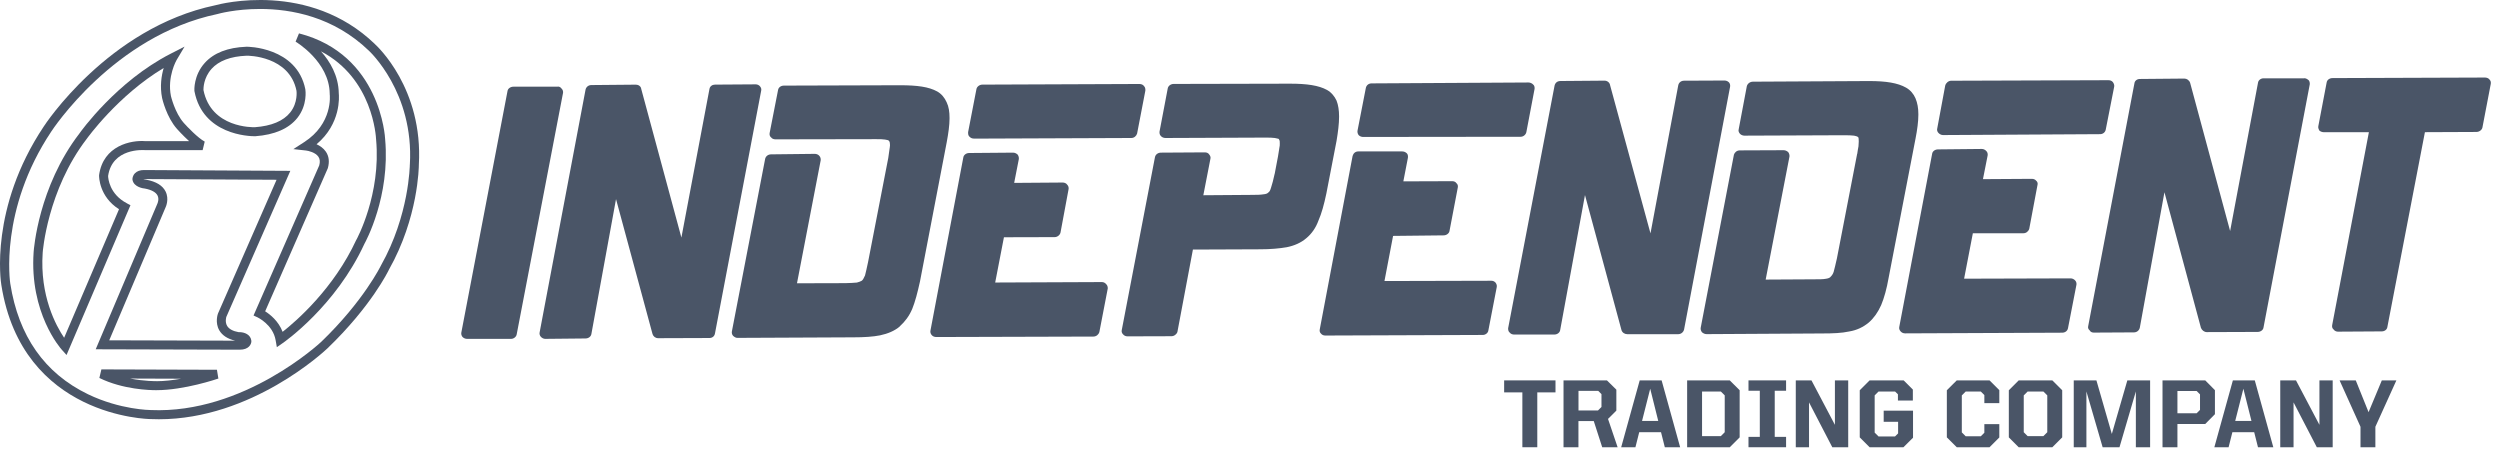
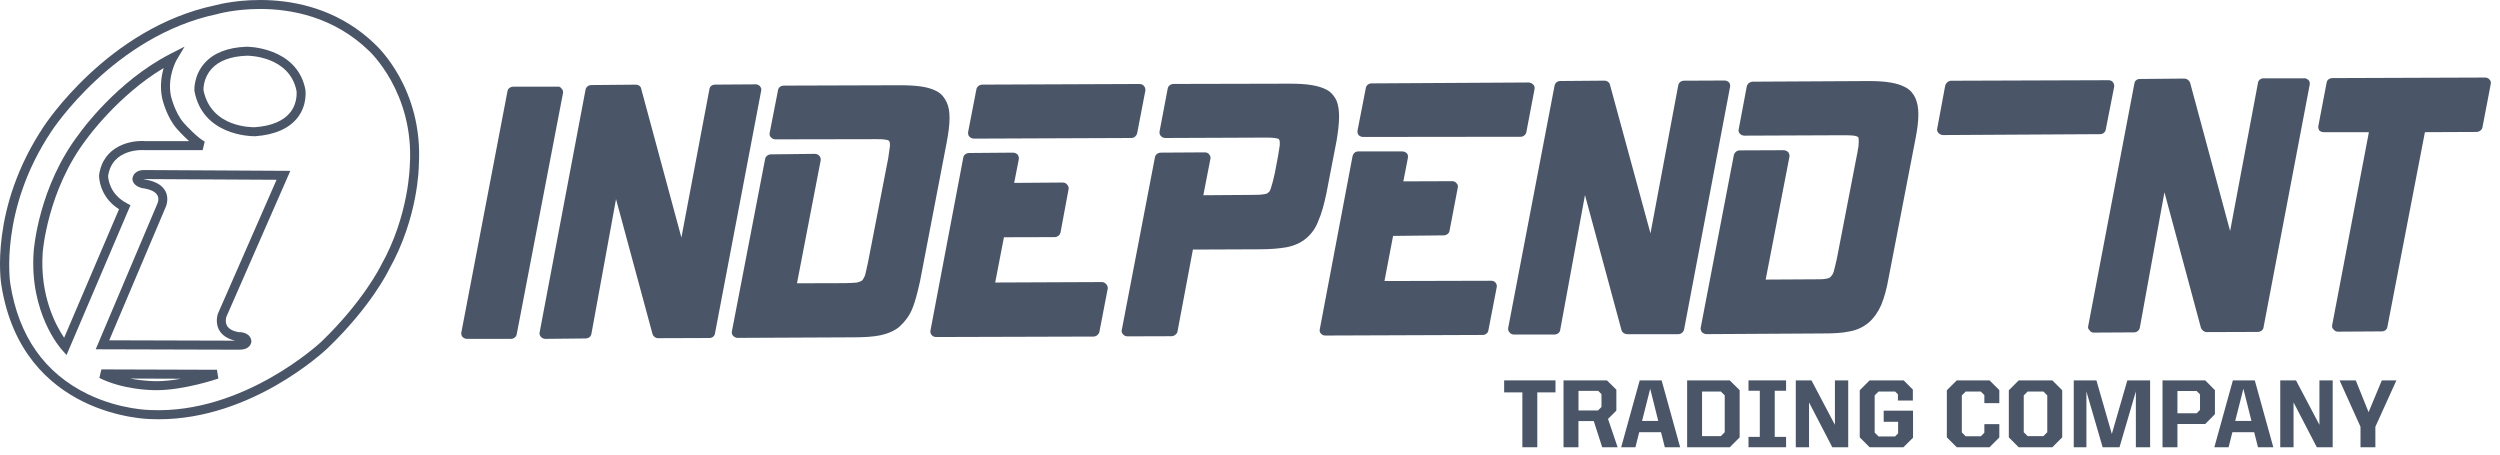
<svg xmlns="http://www.w3.org/2000/svg" fill="none" viewBox="0 0 247 45" height="45" width="247">
  <path fill="#4A5567" d="M55.478 8.743C55.38 8.61 55.211 8.516 55.051 8.565H50.722C50.445 8.565 50.178 8.743 50.143 8.993L45.577 32.87C45.551 33.03 45.604 33.177 45.702 33.298C45.827 33.413 45.974 33.48 46.143 33.48H50.499C50.757 33.48 51.016 33.275 51.051 33.026L55.63 9.166C55.643 9.024 55.608 8.863 55.474 8.743H55.478Z" />
  <path fill="#4A5567" d="M75.08 8.52C74.991 8.409 74.822 8.333 74.666 8.333L70.64 8.36C70.381 8.36 70.141 8.52 70.096 8.783L67.322 23.472L63.353 8.783C63.326 8.52 63.068 8.364 62.828 8.364L58.427 8.404C58.146 8.404 57.928 8.578 57.857 8.832L53.314 32.847C53.287 32.968 53.314 33.133 53.425 33.262C53.537 33.395 53.715 33.48 53.862 33.48L57.844 33.44C58.146 33.44 58.383 33.253 58.427 33.008L60.863 19.673L64.471 33.008C64.551 33.253 64.765 33.413 65.032 33.413L70.096 33.395C70.381 33.395 70.595 33.217 70.64 32.941L75.205 8.961C75.241 8.805 75.205 8.663 75.08 8.52V8.52Z" />
  <path fill="#4A5567" d="M93.814 11.709V11.646C93.814 11.063 93.742 10.542 93.533 10.114C93.328 9.651 93.025 9.281 92.598 9.037C91.756 8.573 90.616 8.426 88.959 8.422H88.901L77.454 8.458C77.174 8.458 76.915 8.618 76.871 8.898L76.038 13.156C76.016 13.312 76.047 13.482 76.203 13.593C76.274 13.7 76.452 13.767 76.612 13.767L86.469 13.749H86.563C86.946 13.749 87.217 13.749 87.445 13.789C87.649 13.825 87.805 13.856 87.805 13.896L87.872 13.972C87.903 14.016 87.93 14.145 87.93 14.328V14.368C87.93 14.453 87.903 14.608 87.872 14.818C87.836 15.054 87.805 15.317 87.761 15.606L85.761 25.913C85.645 26.469 85.543 26.906 85.463 27.218C85.338 27.503 85.24 27.672 85.137 27.739C85.017 27.801 84.87 27.868 84.661 27.917C84.358 27.948 83.993 27.961 83.52 27.975L78.742 27.988L81.084 15.842C81.102 15.673 81.058 15.526 80.96 15.41C80.862 15.277 80.679 15.201 80.505 15.201L76.189 15.25C75.886 15.25 75.668 15.432 75.601 15.673L72.31 32.745C72.283 32.905 72.323 33.066 72.435 33.186C72.564 33.297 72.711 33.395 72.885 33.382L84.322 33.328C85.36 33.328 86.269 33.27 86.95 33.132C87.716 32.968 88.384 32.696 88.901 32.25V32.237C89.418 31.769 89.827 31.23 90.13 30.518C90.415 29.814 90.651 28.919 90.896 27.801L93.533 14.069C93.702 13.161 93.814 12.368 93.814 11.713V11.709Z" />
  <path fill="#4A5567" d="M108.863 27.868L98.325 27.913L99.189 23.441L104.196 23.428C104.463 23.428 104.721 23.232 104.779 22.973L105.581 18.662C105.594 18.515 105.554 18.359 105.434 18.243C105.354 18.11 105.162 18.034 105.002 18.034L100.2 18.07L100.659 15.727C100.681 15.593 100.646 15.424 100.548 15.277C100.401 15.143 100.254 15.081 100.076 15.081L95.755 15.117C95.461 15.117 95.212 15.313 95.176 15.553L91.925 32.683C91.894 32.843 91.961 33.008 92.063 33.115C92.157 33.226 92.312 33.298 92.504 33.298L108.026 33.253C108.315 33.253 108.547 33.044 108.614 32.821L109.447 28.505C109.456 28.336 109.402 28.176 109.277 28.06C109.184 27.948 109.037 27.868 108.868 27.868H108.863Z" />
  <path fill="#4A5567" d="M96.228 13.696L111.776 13.634C112.052 13.634 112.275 13.438 112.346 13.193L113.161 8.957C113.175 8.779 113.139 8.619 113.037 8.516C112.934 8.36 112.756 8.298 112.565 8.298L97.061 8.36C96.775 8.36 96.517 8.565 96.472 8.801L95.649 13.059C95.649 13.242 95.653 13.384 95.787 13.509C95.907 13.625 96.036 13.692 96.223 13.692L96.228 13.696Z" />
  <path fill="#4A5567" d="M132.051 13.919C132.202 13.01 132.3 12.226 132.3 11.554V11.482C132.3 10.912 132.224 10.382 132.051 9.941C131.85 9.509 131.534 9.126 131.106 8.886C130.287 8.436 129.12 8.267 127.463 8.267H127.405L115.958 8.293C115.678 8.293 115.415 8.48 115.371 8.743L114.56 13.01C114.555 13.153 114.56 13.309 114.694 13.438C114.805 13.567 114.974 13.634 115.157 13.634L125.004 13.594H125.062C125.414 13.594 125.735 13.602 125.953 13.634C126.158 13.66 126.314 13.727 126.345 13.727L126.39 13.825C126.443 13.892 126.443 14.008 126.443 14.195C126.443 14.306 126.443 14.462 126.39 14.667V14.685C126.354 14.903 126.318 15.143 126.265 15.46L125.94 17.174H125.935C125.811 17.767 125.686 18.208 125.588 18.511C125.508 18.8 125.419 18.96 125.316 19.014C125.223 19.121 125.067 19.179 124.831 19.197C124.55 19.246 124.176 19.255 123.699 19.255L118.889 19.29L119.593 15.669C119.629 15.522 119.566 15.371 119.455 15.246C119.384 15.117 119.196 15.054 119.05 15.054L114.698 15.081C114.426 15.081 114.168 15.246 114.11 15.527L110.828 32.621C110.792 32.772 110.85 32.937 110.97 33.044C111.073 33.164 111.219 33.231 111.402 33.231L115.74 33.218C116.003 33.218 116.257 33.026 116.328 32.794L117.86 24.657L124.501 24.63C125.526 24.63 126.416 24.55 127.129 24.425C127.864 24.279 128.536 23.989 129.058 23.539C129.592 23.098 130.006 22.506 130.265 21.789C130.567 21.112 130.817 20.203 131.044 19.121L132.051 13.919V13.919Z" />
  <path fill="#4A5567" d="M147.301 27.739L136.785 27.766L137.636 23.308L142.633 23.254C142.905 23.254 143.163 23.067 143.208 22.835L144.032 18.52C144.058 18.364 144.032 18.208 143.889 18.092C143.8 17.95 143.631 17.901 143.479 17.901L138.651 17.918L139.101 15.593C139.123 15.429 139.101 15.246 138.99 15.143C138.847 15.014 138.709 14.961 138.527 14.961H134.197C133.912 14.961 133.712 15.143 133.636 15.411L130.394 32.532C130.358 32.688 130.394 32.848 130.496 32.941C130.621 33.097 130.768 33.151 130.946 33.151L146.499 33.093C146.762 33.093 147.016 32.906 147.051 32.643L147.88 28.358C147.911 28.203 147.853 28.042 147.751 27.913C147.626 27.788 147.501 27.735 147.301 27.735V27.739Z" />
  <path fill="#4A5567" d="M134.674 13.531L150.24 13.513C150.508 13.513 150.748 13.308 150.802 13.063L151.617 8.778C151.63 8.618 151.603 8.453 151.479 8.355C151.376 8.239 151.189 8.15 151.015 8.15L135.507 8.239C135.217 8.239 134.999 8.431 134.946 8.685L134.122 12.912C134.095 13.063 134.144 13.241 134.242 13.357C134.358 13.477 134.536 13.531 134.674 13.531V13.531Z" />
  <path fill="#4A5567" d="M170.813 8.133C170.693 8.009 170.528 7.955 170.372 7.955L166.39 7.973C166.096 7.973 165.869 8.151 165.811 8.427L163.068 23.058L159.077 8.418C159.041 8.147 158.783 7.968 158.534 7.968L154.173 8.004C153.857 8.004 153.657 8.187 153.594 8.449L149.002 32.438C149.002 32.612 149.033 32.768 149.171 32.87C149.269 33.004 149.452 33.053 149.599 33.053H153.572C153.853 33.053 154.111 32.87 154.146 32.608L156.596 19.273L160.204 32.617C160.275 32.857 160.52 33.017 160.769 33.017H165.811C166.07 33.017 166.319 32.835 166.386 32.559L170.933 8.57C170.956 8.427 170.933 8.262 170.813 8.124V8.133Z" />
  <path fill="#4A5567" d="M189.533 11.348V11.268C189.533 10.676 189.444 10.177 189.252 9.718C189.07 9.286 188.745 8.899 188.317 8.658C187.498 8.19 186.322 8.008 184.687 8.008H184.62L173.196 8.07C172.893 8.07 172.653 8.266 172.586 8.516L171.784 12.769C171.735 12.934 171.784 13.063 171.909 13.219C172.02 13.339 172.203 13.402 172.345 13.402L182.215 13.361H182.273C182.647 13.361 182.95 13.379 183.177 13.402C183.355 13.428 183.476 13.486 183.529 13.504V13.513L183.618 13.593C183.627 13.66 183.645 13.767 183.645 13.972V13.98C183.645 14.07 183.627 14.234 183.618 14.457C183.583 14.658 183.529 14.916 183.494 15.205H183.485L181.489 25.521C181.356 26.104 181.253 26.554 181.164 26.866C181.084 27.12 180.941 27.271 180.848 27.36V27.369C180.754 27.454 180.634 27.512 180.371 27.547C180.113 27.596 179.73 27.596 179.244 27.596L174.448 27.623L176.799 15.473C176.817 15.326 176.773 15.152 176.67 15.023C176.536 14.911 176.39 14.84 176.22 14.84L171.887 14.858C171.597 14.858 171.379 15.063 171.312 15.281L168.029 32.384C167.998 32.536 168.061 32.7 168.154 32.825C168.288 32.941 168.444 33.012 168.613 33.012L180.06 32.945C181.088 32.945 181.979 32.91 182.701 32.749C183.458 32.625 184.09 32.317 184.638 31.863C185.146 31.422 185.551 30.834 185.859 30.144C186.153 29.44 186.406 28.545 186.602 27.418L189.252 13.704C189.426 12.818 189.533 12.012 189.533 11.357V11.348Z" />
-   <path fill="#4A5567" d="M204.57 27.503L194.054 27.534L194.918 23.045H199.911C200.182 23.045 200.41 22.862 200.49 22.608L201.3 18.301C201.358 18.128 201.3 17.949 201.176 17.856C201.078 17.736 200.931 17.669 200.748 17.669L195.916 17.7L196.379 15.362C196.406 15.192 196.357 15.023 196.245 14.921C196.125 14.791 195.973 14.716 195.795 14.716L191.475 14.76C191.181 14.76 190.932 14.943 190.896 15.192L187.645 32.313C187.609 32.465 187.676 32.621 187.769 32.727C187.885 32.87 188.054 32.937 188.224 32.937L203.746 32.87C204.035 32.87 204.276 32.687 204.32 32.416L205.153 28.131C205.175 27.962 205.131 27.802 204.997 27.677C204.895 27.588 204.761 27.503 204.57 27.503Z" />
  <path fill="#4A5567" d="M191.947 13.344L207.491 13.255C207.772 13.255 207.99 13.068 208.044 12.823L208.881 8.57C208.912 8.427 208.859 8.258 208.747 8.106C208.636 7.977 208.489 7.924 208.306 7.924L192.771 7.977C192.513 7.977 192.263 8.187 192.188 8.449L191.399 12.69C191.355 12.836 191.399 13.01 191.515 13.13C191.617 13.242 191.787 13.34 191.943 13.34L191.947 13.344Z" />
  <path fill="#4A5567" d="M227.636 7.736H223.641C223.37 7.736 223.12 7.923 223.089 8.186L220.336 22.826L216.386 8.186C216.297 7.923 216.056 7.763 215.811 7.763L211.42 7.803C211.152 7.803 210.912 7.972 210.881 8.235L206.315 32.215C206.271 32.371 206.315 32.522 206.462 32.643C206.538 32.794 206.698 32.861 206.868 32.861L210.841 32.839C211.126 32.839 211.362 32.634 211.415 32.371L213.847 18.996L217.455 32.398C217.557 32.634 217.78 32.812 218.029 32.812L223.062 32.794C223.338 32.794 223.61 32.611 223.637 32.344L228.202 8.351C228.224 8.191 228.18 8.003 228.091 7.919C227.944 7.803 227.806 7.714 227.636 7.732V7.736Z" />
  <path fill="#4A5567" d="M245.942 7.835C245.853 7.723 245.684 7.661 245.51 7.661L230.46 7.715C230.153 7.715 229.912 7.893 229.872 8.156L229.053 12.449C229.008 12.618 229.088 12.774 229.155 12.903C229.284 13.01 229.449 13.064 229.632 13.064H234.046L230.42 32.113C230.389 32.278 230.42 32.443 230.558 32.55C230.647 32.683 230.825 32.768 230.977 32.768L235.319 32.741C235.613 32.741 235.841 32.55 235.872 32.309L239.582 13.059L244.677 13.037C244.949 13.037 245.221 12.837 245.265 12.592L246.089 8.285C246.111 8.107 246.089 7.982 245.942 7.835V7.835Z" />
  <path fill="#4A5567" d="M148.61 38.767H150.41V44.187H151.884V38.767H153.683V37.582H148.61V38.767Z" />
  <path fill="#4A5567" d="M159.696 40.566V38.499L158.765 37.582H154.476V44.187H155.95V41.604H157.465L158.298 44.187H159.821L158.872 41.39L159.696 40.566V40.566ZM158.222 40.214L157.879 40.557H155.955V38.615H157.901L158.226 38.941V40.214H158.222Z" />
  <path fill="#4A5567" d="M162.003 37.582L160.173 44.187H161.58L161.954 42.704H164.11L164.484 44.187H165.998L164.168 37.582H162.003V37.582ZM162.235 41.586L163.041 38.406L163.834 41.586H162.235Z" />
  <path fill="#4A5567" d="M166.689 37.582V44.187H170.902L171.878 43.212V38.557L170.902 37.582H166.689ZM170.403 42.704L170.02 43.087H168.163V38.682H170.02L170.403 39.065V42.704Z" />
  <path fill="#4A5567" d="M172.751 38.606H173.869V43.163H172.751V44.187H176.465V43.163H175.343V38.606H176.465V37.582H172.751V38.606Z" />
  <path fill="#4A5567" d="M181.289 41.974L178.973 37.582H177.423V44.187H178.732V39.756L181.031 44.187H182.603V37.582H181.289V41.974Z" />
  <path fill="#4A5567" d="M186.108 41.671H187.533V42.82L187.226 43.123H185.6L185.217 42.74V39.065L185.6 38.682H187.235L187.515 38.958V39.573H188.99V38.491L188.081 37.582H184.718L183.743 38.557V43.212L184.718 44.187H188.059L189.007 43.247V40.575H186.108V41.671Z" />
  <path fill="#4A5567" d="M193.328 37.582L192.348 38.557V43.212L193.328 44.187H196.566L197.532 43.221V41.907H196.054V42.753L195.702 43.105H194.21L193.827 42.722V39.065L194.21 38.682H195.702L196.054 39.034V39.831H197.532V38.548L196.566 37.582H193.328Z" />
  <path fill="#4A5567" d="M199.447 37.582L198.472 38.557V43.212L199.447 44.187H202.77L203.746 43.212V38.557L202.77 37.582H199.447ZM202.271 42.704L201.888 43.087H200.329L199.946 42.704V39.065L200.329 38.682H201.888L202.271 39.065V42.704Z" />
  <path fill="#4A5567" d="M208.649 42.873L207.126 37.582H204.886V44.187H206.137V38.673L207.741 44.187H209.406L211.023 38.673V44.187H212.431V37.582H210.181L208.649 42.873Z" />
  <path fill="#4A5567" d="M218.835 38.548L217.878 37.582H213.656V44.187H215.13V41.889H217.878L218.835 40.922V38.548ZM217.361 40.499L217.027 40.833H215.13V38.629H217.027L217.361 38.963V40.495V40.499Z" />
  <path fill="#4A5567" d="M220.608 37.582L218.778 44.187H220.185L220.559 42.704H222.715L223.089 44.187H224.603L222.773 37.582H220.608V37.582ZM220.84 41.586L221.646 38.406L222.443 41.586H220.844H220.84Z" />
  <path fill="#4A5567" d="M229.16 41.974L226.844 37.582H225.289V44.187H226.603V39.756L228.901 44.187H230.469V37.582H229.16V41.974Z" />
  <path fill="#4A5567" d="M235.324 37.582L234.015 40.722L232.75 37.582H231.151L233.217 42.165V44.187H234.687V42.165L236.763 37.582H235.324Z" />
  <path fill="#4A5567" d="M10.017 36.496L9.817 37.342C12.146 38.492 14.845 38.549 15.375 38.549C15.415 38.549 15.447 38.549 15.46 38.549C18.195 38.549 21.437 37.449 21.575 37.4L21.433 36.532L10.022 36.496H10.017ZM15.456 37.659H15.447C15.447 37.659 14.289 37.676 12.859 37.4L17.896 37.418C17.095 37.561 16.248 37.663 15.456 37.663V37.659Z" />
  <path fill="#4A5567" d="M23.588 32.821C23.009 32.718 22.622 32.504 22.439 32.197C22.203 31.796 22.363 31.315 22.359 31.315L28.684 16.88L14.222 16.8C13.843 16.8 13.545 16.907 13.34 17.112C13.095 17.357 13.086 17.646 13.086 17.704L13.095 17.789C13.237 18.497 14.177 18.622 14.32 18.63C14.97 18.755 15.398 18.991 15.562 19.312C15.749 19.677 15.562 20.091 15.553 20.113L9.456 34.509L23.691 34.549C24.586 34.549 24.831 34.01 24.835 33.729V33.703V33.676C24.773 33.066 24.167 32.803 23.597 32.816L23.588 32.821ZM10.792 33.622L16.36 20.483C16.377 20.452 16.738 19.681 16.36 18.92C16.066 18.332 15.438 17.94 14.449 17.753C14.351 17.744 14.244 17.717 14.159 17.691C14.177 17.691 14.199 17.691 14.222 17.691L27.325 17.762L21.535 30.981C21.522 31.017 21.219 31.859 21.664 32.633C21.958 33.141 22.488 33.484 23.236 33.658L10.792 33.622V33.622Z" />
  <path fill="#4A5567" d="M19.215 9.028C20.043 13.322 24.604 13.46 25.165 13.46C25.196 13.46 25.219 13.46 25.219 13.46C27.138 13.318 28.537 12.707 29.378 11.652C30.398 10.365 30.18 8.899 30.167 8.819C29.325 4.624 24.395 4.601 24.332 4.619C22.502 4.69 21.125 5.225 20.23 6.218C19.121 7.447 19.201 8.913 19.206 8.975L19.215 9.028V9.028ZM20.894 6.81C21.62 6.004 22.787 5.568 24.355 5.505C24.524 5.492 28.599 5.523 29.294 8.971C29.294 8.984 29.454 10.129 28.675 11.108C27.998 11.959 26.813 12.449 25.178 12.569C25 12.574 20.849 12.667 20.101 8.89C20.101 8.721 20.105 7.688 20.898 6.81H20.894Z" />
-   <path fill="#4A5567" d="M29.539 3.3L29.205 4.115C29.236 4.133 32.536 6.092 32.576 9.255V9.304C32.594 9.424 32.897 12.217 30.038 14.052L28.982 14.733L30.234 14.871C30.479 14.898 31.173 15.063 31.458 15.486C31.61 15.709 31.637 15.985 31.543 16.337L25.049 31.172L25.446 31.355C25.446 31.355 26.969 32.072 27.232 33.613L27.352 34.299L27.926 33.903C28.14 33.756 33.182 30.224 36.006 24.086C36.113 23.899 38.571 19.41 38.05 13.726C38.05 13.642 37.623 5.375 29.548 3.3H29.539ZM35.209 23.681C32.991 28.5 29.271 31.725 27.922 32.785C27.517 31.725 26.688 31.066 26.198 30.758L32.371 16.662L32.394 16.604C32.567 15.98 32.501 15.432 32.193 14.982C31.953 14.631 31.605 14.403 31.276 14.252C33.703 12.217 33.503 9.549 33.472 9.224C33.445 7.469 32.599 6.066 31.712 5.072C36.839 7.749 37.146 13.49 37.159 13.789C37.658 19.209 35.253 23.61 35.213 23.686L35.209 23.681Z" />
  <path fill="#4A5567" d="M37.048 4.36C30.545 -1.915 21.744 0.387 21.268 0.521C10.659 2.744 4.374 12.413 4.316 12.507C-1.046 20.555 0.08 27.859 0.134 28.162C2.192 41.234 14.734 41.404 14.876 41.404C15.153 41.417 15.429 41.422 15.7 41.422C24.862 41.422 32.029 34.723 32.34 34.429C36.674 30.273 38.375 26.759 38.429 26.639C41.333 21.495 41.382 16.471 41.382 16.284C41.823 8.734 37.231 4.53 37.048 4.365V4.36ZM40.491 16.252C40.491 16.301 40.438 21.267 37.641 26.225C37.623 26.26 35.926 29.748 31.726 33.783C31.65 33.854 24.087 40.914 14.899 40.513C14.867 40.513 11.888 40.495 8.69 38.95C4.414 36.883 1.831 33.209 1.016 28.02C1.002 27.948 -0.098 20.742 5.069 12.992C5.131 12.899 11.224 3.532 21.468 1.39L21.504 1.381C21.544 1.367 23.254 0.886 25.7 0.886C28.755 0.886 32.955 1.639 36.447 5.011C36.491 5.051 40.91 9.122 40.495 16.248L40.491 16.252Z" />
  <path fill="#4A5567" d="M12.534 20.083C10.801 19.179 10.685 17.607 10.681 17.384C11.091 14.609 14.159 14.818 14.329 14.832H20.021L20.226 13.99C19.571 13.647 18.511 12.542 18.159 12.146C17.273 11.144 16.894 9.505 16.89 9.5C16.502 7.572 17.437 5.951 17.446 5.933L18.235 4.605L16.858 5.309C11.531 8.031 7.973 13.001 7.835 13.202C3.799 18.462 3.341 24.639 3.323 24.898C2.904 30.915 5.973 34.407 6.107 34.554L6.574 35.075L12.89 20.274L12.525 20.083H12.534ZM6.338 33.373C5.532 32.184 3.924 29.231 4.218 24.964C4.218 24.902 4.681 18.787 8.556 13.736C8.587 13.691 11.643 9.425 16.172 6.717C15.95 7.478 15.781 8.529 16.017 9.692C16.034 9.768 16.444 11.567 17.491 12.743C17.526 12.783 18.061 13.38 18.684 13.945H14.36C12.957 13.83 10.195 14.377 9.79 17.299V17.357C9.786 17.446 9.79 19.428 11.759 20.671L6.334 33.378L6.338 33.373Z" />
</svg>